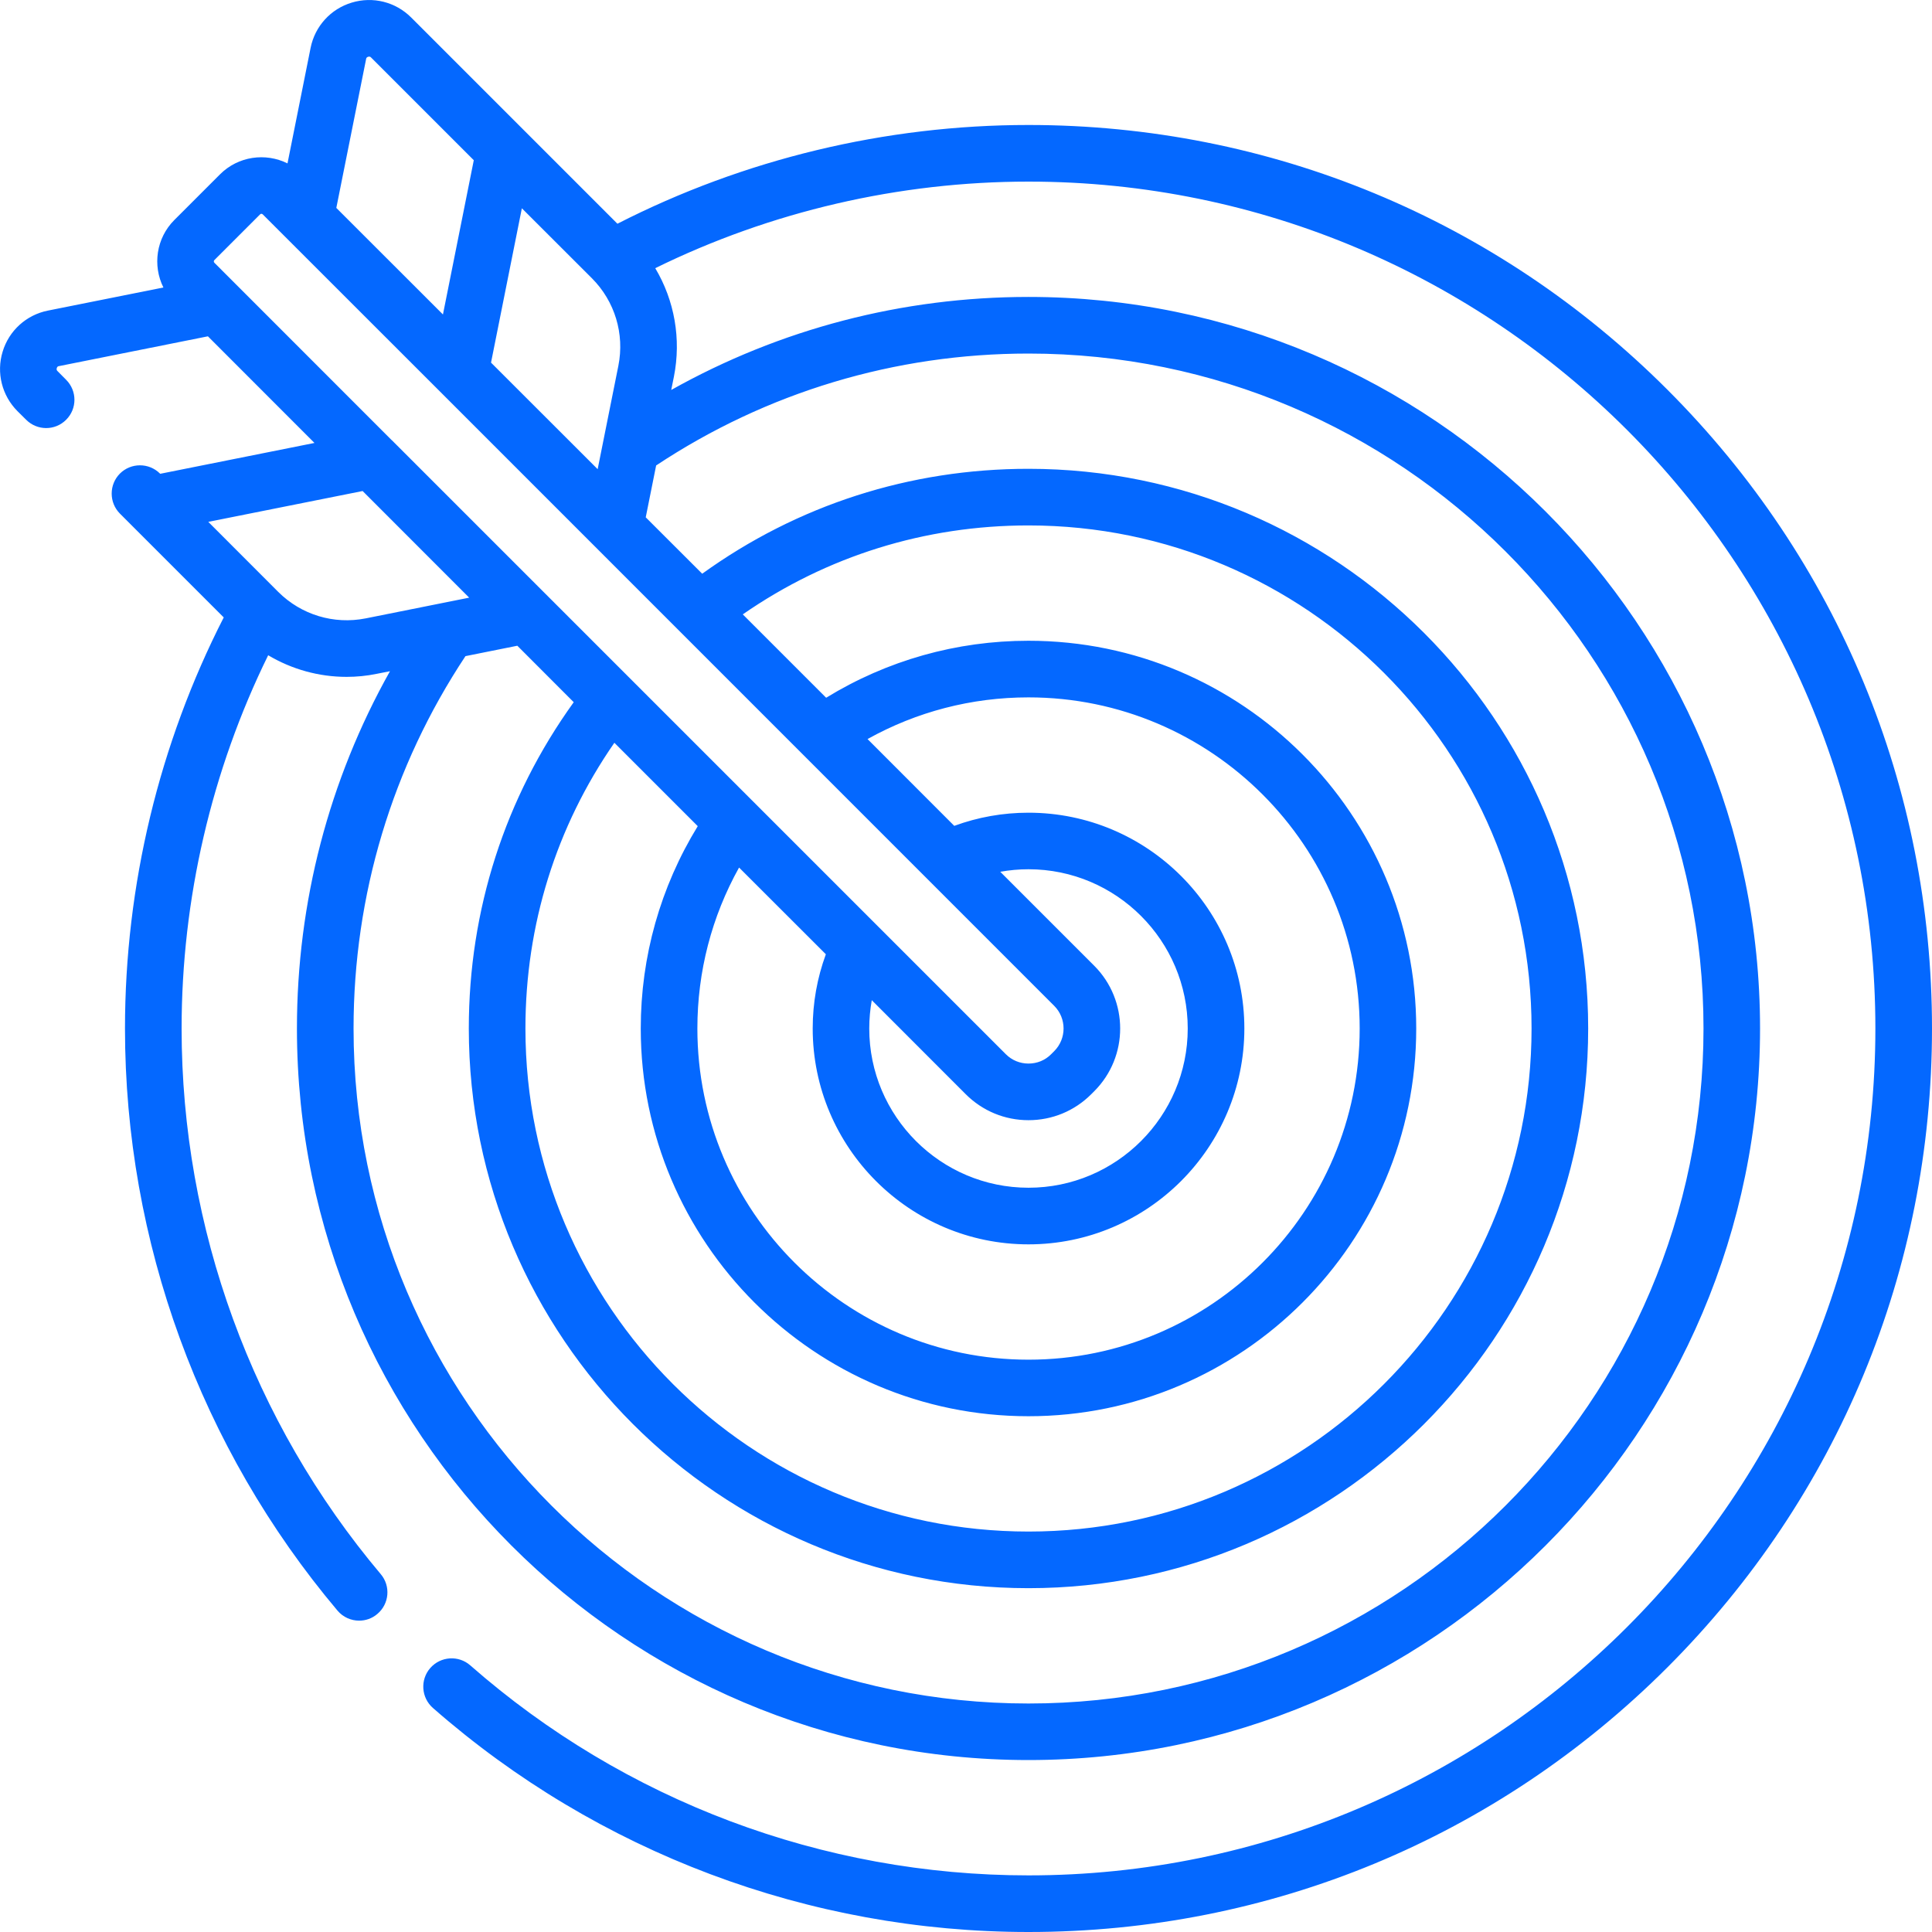
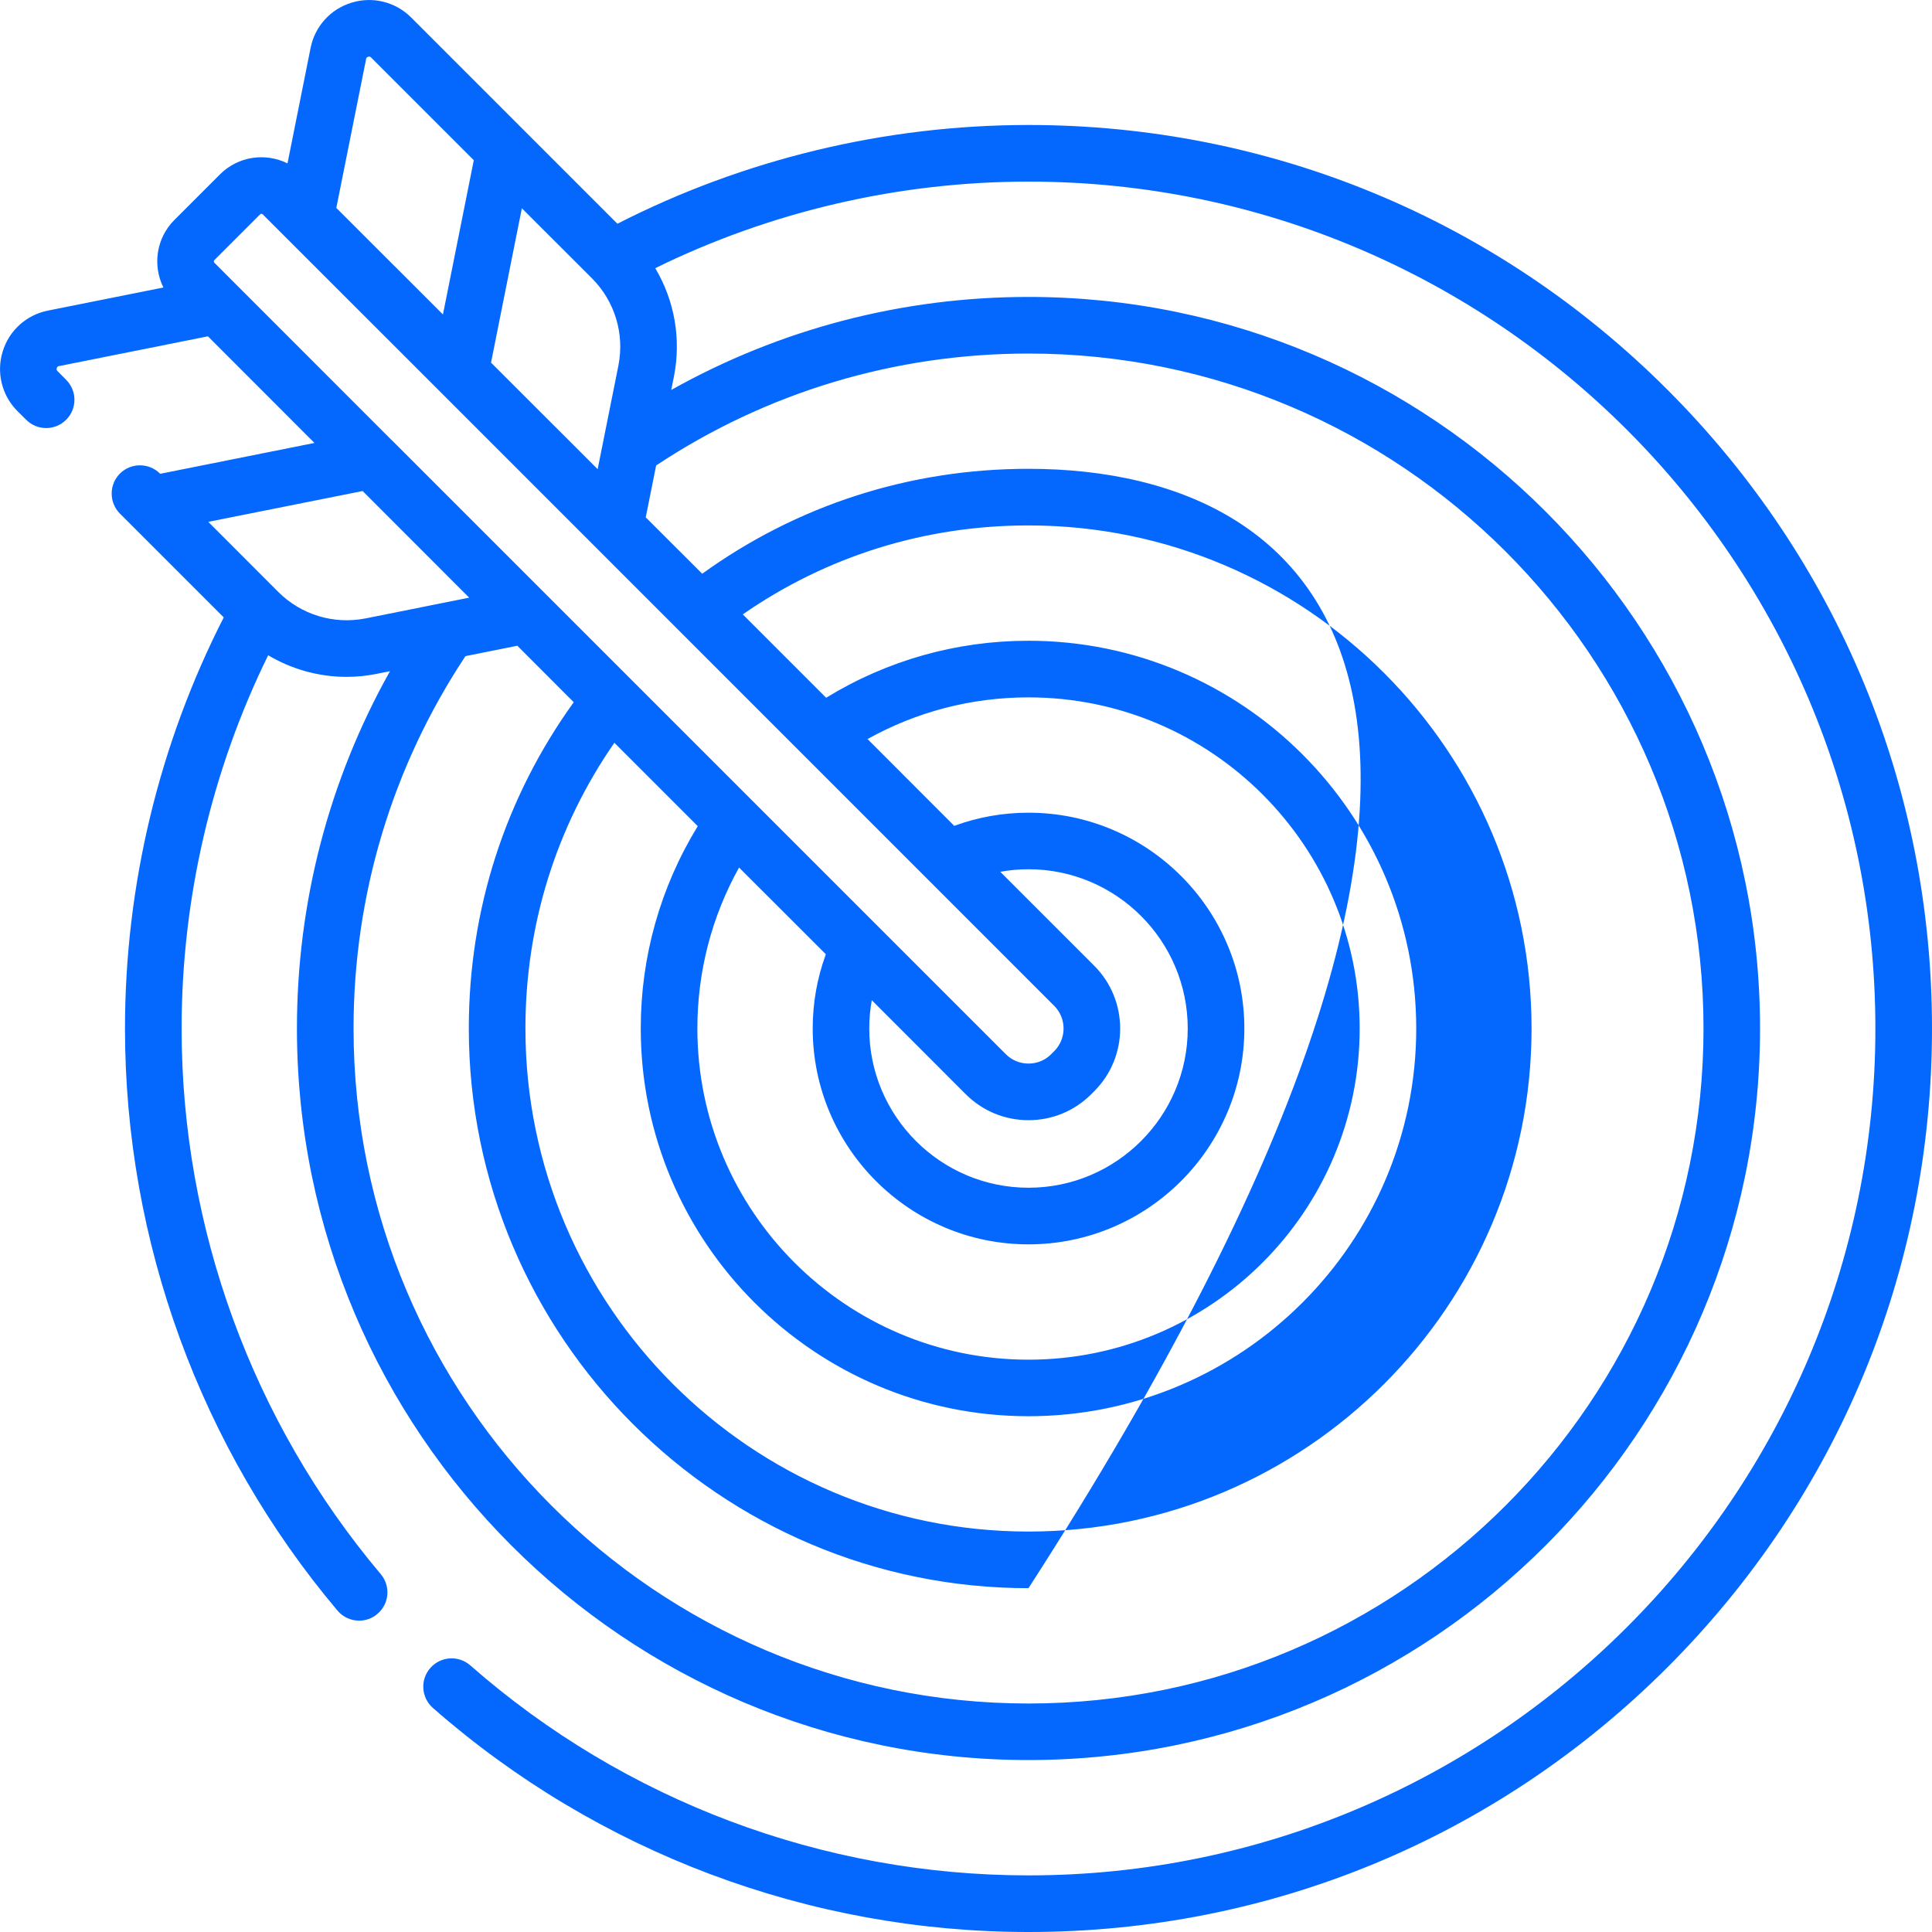
<svg xmlns="http://www.w3.org/2000/svg" width="26" height="26" viewBox="0 0 26 26" fill="none">
-   <path d="M22.439 5.244C20.142 2.947 17.089 1.682 13.841 1.682C11.917 1.682 10.011 2.141 8.309 3.011L5.533 0.235C5.323 0.025 5.017 -0.051 4.734 0.035C4.45 0.12 4.238 0.354 4.18 0.644L3.869 2.199C3.574 2.052 3.206 2.101 2.961 2.346L2.346 2.961C2.101 3.206 2.052 3.574 2.199 3.869L0.644 4.18C0.354 4.238 0.12 4.45 0.035 4.734C-0.051 5.017 0.026 5.323 0.235 5.533L0.352 5.649C0.501 5.798 0.742 5.798 0.89 5.649C1.039 5.501 1.039 5.26 0.89 5.111L0.774 4.994C0.768 4.988 0.757 4.977 0.764 4.954C0.77 4.931 0.786 4.928 0.794 4.927L2.798 4.526L4.232 5.961L2.156 6.376L2.153 6.373C2.004 6.225 1.763 6.225 1.614 6.373C1.466 6.522 1.466 6.763 1.614 6.912L3.011 8.309C2.141 10.011 1.682 11.917 1.682 13.841C1.682 16.706 2.698 19.488 4.542 21.675C4.617 21.764 4.725 21.81 4.833 21.81C4.92 21.81 5.007 21.781 5.078 21.72C5.239 21.585 5.26 21.345 5.124 21.184C3.396 19.134 2.444 16.526 2.444 13.841C2.444 12.098 2.846 10.371 3.609 8.818C3.928 9.008 4.292 9.109 4.664 9.109C4.799 9.109 4.935 9.096 5.07 9.068L5.248 9.033C4.427 10.497 3.996 12.142 3.996 13.841C3.996 19.27 8.412 23.686 13.841 23.686C19.27 23.686 23.686 19.27 23.686 13.841C23.686 8.412 19.27 3.996 13.841 3.996C12.142 3.996 10.497 4.427 9.033 5.248L9.069 5.07C9.17 4.562 9.077 4.043 8.818 3.609C10.371 2.846 12.098 2.444 13.841 2.444C20.126 2.444 25.238 7.557 25.238 13.841C25.238 20.126 20.125 25.238 13.841 25.238C11.074 25.238 8.406 24.235 6.329 22.412C6.171 22.273 5.93 22.289 5.791 22.447C5.652 22.605 5.668 22.846 5.826 22.985C8.043 24.929 10.889 26 13.841 26C17.089 26 20.142 24.735 22.439 22.439C24.735 20.142 26 17.089 26 13.841C26 10.593 24.735 7.54 22.439 5.244ZM8.043 6.314L6.608 4.88L7.023 2.803L7.966 3.745C8.274 4.054 8.407 4.493 8.322 4.921L8.043 6.314ZM4.927 0.794C4.928 0.786 4.932 0.77 4.954 0.764C4.977 0.757 4.989 0.768 4.994 0.774L6.376 2.156L5.961 4.232L4.526 2.798L4.927 0.794ZM2.885 3.5L3.5 2.885C3.505 2.88 3.511 2.877 3.518 2.877C3.524 2.877 3.531 2.88 3.536 2.885L5.924 5.272L5.925 5.273L14.187 13.536C14.355 13.704 14.355 13.978 14.187 14.146L14.146 14.187C14.065 14.269 13.957 14.313 13.841 14.313C13.726 14.313 13.618 14.269 13.536 14.187L5.273 5.924C5.273 5.924 5.273 5.924 5.272 5.924L2.885 3.536C2.875 3.526 2.875 3.51 2.885 3.5ZM9.39 11.118C8.888 11.937 8.623 12.871 8.623 13.841C8.623 16.718 10.964 19.059 13.841 19.059C16.718 19.059 19.059 16.718 19.059 13.841C19.059 10.964 16.718 8.623 13.841 8.623C12.871 8.623 11.937 8.888 11.118 9.39L9.996 8.268C11.128 7.483 12.448 7.071 13.841 7.071C17.574 7.071 20.611 10.108 20.611 13.841C20.611 17.574 17.574 20.611 13.841 20.611C10.108 20.611 7.071 17.574 7.071 13.841C7.071 12.448 7.484 11.127 8.268 9.996L9.39 11.118ZM14.726 12.997L13.461 11.732C13.585 11.71 13.712 11.698 13.841 11.698C15.023 11.698 15.984 12.66 15.984 13.841C15.984 15.023 15.023 15.984 13.841 15.984C12.66 15.984 11.698 15.023 11.698 13.841C11.698 13.712 11.71 13.585 11.732 13.46L12.997 14.726C13.223 14.951 13.522 15.075 13.841 15.075C14.16 15.075 14.46 14.951 14.685 14.726L14.726 14.685C15.191 14.22 15.191 13.463 14.726 12.997ZM10.937 13.841C10.937 15.443 12.24 16.746 13.841 16.746C15.443 16.746 16.746 15.443 16.746 13.841C16.746 12.239 15.443 10.937 13.841 10.937C13.496 10.937 13.161 10.997 12.842 11.114L11.675 9.946C12.335 9.578 13.075 9.385 13.841 9.385C16.299 9.385 18.298 11.384 18.298 13.841C18.298 16.299 16.299 18.298 13.841 18.298C11.384 18.298 9.385 16.299 9.385 13.841C9.385 13.075 9.578 12.335 9.946 11.675L11.114 12.842C10.997 13.161 10.937 13.496 10.937 13.841ZM4.921 8.322C4.493 8.407 4.054 8.274 3.745 7.966L2.803 7.023L4.88 6.608L6.314 8.043L4.921 8.322ZM13.841 4.758C18.85 4.758 22.925 8.832 22.925 13.841C22.925 18.85 18.85 22.925 13.841 22.925C8.832 22.925 4.758 18.85 4.758 13.841C4.758 12.046 5.278 10.317 6.264 8.83L6.962 8.69L7.721 9.45C6.797 10.733 6.309 12.245 6.309 13.841C6.309 17.994 9.688 21.373 13.841 21.373C17.994 21.373 21.373 17.994 21.373 13.841C21.373 9.688 17.994 6.309 13.841 6.309C12.245 6.309 10.733 6.796 9.45 7.721L8.69 6.962L8.83 6.264C10.317 5.278 12.046 4.758 13.841 4.758Z" fill="#0468FF" />
+   <path d="M22.439 5.244C20.142 2.947 17.089 1.682 13.841 1.682C11.917 1.682 10.011 2.141 8.309 3.011L5.533 0.235C5.323 0.025 5.017 -0.051 4.734 0.035C4.45 0.12 4.238 0.354 4.18 0.644L3.869 2.199C3.574 2.052 3.206 2.101 2.961 2.346L2.346 2.961C2.101 3.206 2.052 3.574 2.199 3.869L0.644 4.18C0.354 4.238 0.12 4.45 0.035 4.734C-0.051 5.017 0.026 5.323 0.235 5.533L0.352 5.649C0.501 5.798 0.742 5.798 0.89 5.649C1.039 5.501 1.039 5.26 0.89 5.111L0.774 4.994C0.768 4.988 0.757 4.977 0.764 4.954C0.77 4.931 0.786 4.928 0.794 4.927L2.798 4.526L4.232 5.961L2.156 6.376L2.153 6.373C2.004 6.225 1.763 6.225 1.614 6.373C1.466 6.522 1.466 6.763 1.614 6.912L3.011 8.309C2.141 10.011 1.682 11.917 1.682 13.841C1.682 16.706 2.698 19.488 4.542 21.675C4.617 21.764 4.725 21.81 4.833 21.81C4.92 21.81 5.007 21.781 5.078 21.72C5.239 21.585 5.26 21.345 5.124 21.184C3.396 19.134 2.444 16.526 2.444 13.841C2.444 12.098 2.846 10.371 3.609 8.818C3.928 9.008 4.292 9.109 4.664 9.109C4.799 9.109 4.935 9.096 5.07 9.068L5.248 9.033C4.427 10.497 3.996 12.142 3.996 13.841C3.996 19.27 8.412 23.686 13.841 23.686C19.27 23.686 23.686 19.27 23.686 13.841C23.686 8.412 19.27 3.996 13.841 3.996C12.142 3.996 10.497 4.427 9.033 5.248L9.069 5.07C9.17 4.562 9.077 4.043 8.818 3.609C10.371 2.846 12.098 2.444 13.841 2.444C20.126 2.444 25.238 7.557 25.238 13.841C25.238 20.126 20.125 25.238 13.841 25.238C11.074 25.238 8.406 24.235 6.329 22.412C6.171 22.273 5.93 22.289 5.791 22.447C5.652 22.605 5.668 22.846 5.826 22.985C8.043 24.929 10.889 26 13.841 26C17.089 26 20.142 24.735 22.439 22.439C24.735 20.142 26 17.089 26 13.841C26 10.593 24.735 7.54 22.439 5.244ZM8.043 6.314L6.608 4.88L7.023 2.803L7.966 3.745C8.274 4.054 8.407 4.493 8.322 4.921L8.043 6.314ZM4.927 0.794C4.928 0.786 4.932 0.77 4.954 0.764C4.977 0.757 4.989 0.768 4.994 0.774L6.376 2.156L5.961 4.232L4.526 2.798L4.927 0.794ZM2.885 3.5L3.5 2.885C3.505 2.88 3.511 2.877 3.518 2.877C3.524 2.877 3.531 2.88 3.536 2.885L5.924 5.272L5.925 5.273L14.187 13.536C14.355 13.704 14.355 13.978 14.187 14.146L14.146 14.187C14.065 14.269 13.957 14.313 13.841 14.313C13.726 14.313 13.618 14.269 13.536 14.187L5.273 5.924C5.273 5.924 5.273 5.924 5.272 5.924L2.885 3.536C2.875 3.526 2.875 3.51 2.885 3.5ZM9.39 11.118C8.888 11.937 8.623 12.871 8.623 13.841C8.623 16.718 10.964 19.059 13.841 19.059C16.718 19.059 19.059 16.718 19.059 13.841C19.059 10.964 16.718 8.623 13.841 8.623C12.871 8.623 11.937 8.888 11.118 9.39L9.996 8.268C11.128 7.483 12.448 7.071 13.841 7.071C17.574 7.071 20.611 10.108 20.611 13.841C20.611 17.574 17.574 20.611 13.841 20.611C10.108 20.611 7.071 17.574 7.071 13.841C7.071 12.448 7.484 11.127 8.268 9.996L9.39 11.118ZM14.726 12.997L13.461 11.732C13.585 11.71 13.712 11.698 13.841 11.698C15.023 11.698 15.984 12.66 15.984 13.841C15.984 15.023 15.023 15.984 13.841 15.984C12.66 15.984 11.698 15.023 11.698 13.841C11.698 13.712 11.71 13.585 11.732 13.46L12.997 14.726C13.223 14.951 13.522 15.075 13.841 15.075C14.16 15.075 14.46 14.951 14.685 14.726L14.726 14.685C15.191 14.22 15.191 13.463 14.726 12.997ZM10.937 13.841C10.937 15.443 12.24 16.746 13.841 16.746C15.443 16.746 16.746 15.443 16.746 13.841C16.746 12.239 15.443 10.937 13.841 10.937C13.496 10.937 13.161 10.997 12.842 11.114L11.675 9.946C12.335 9.578 13.075 9.385 13.841 9.385C16.299 9.385 18.298 11.384 18.298 13.841C18.298 16.299 16.299 18.298 13.841 18.298C11.384 18.298 9.385 16.299 9.385 13.841C9.385 13.075 9.578 12.335 9.946 11.675L11.114 12.842C10.997 13.161 10.937 13.496 10.937 13.841ZM4.921 8.322C4.493 8.407 4.054 8.274 3.745 7.966L2.803 7.023L4.88 6.608L6.314 8.043L4.921 8.322ZM13.841 4.758C18.85 4.758 22.925 8.832 22.925 13.841C22.925 18.85 18.85 22.925 13.841 22.925C8.832 22.925 4.758 18.85 4.758 13.841C4.758 12.046 5.278 10.317 6.264 8.83L6.962 8.69L7.721 9.45C6.797 10.733 6.309 12.245 6.309 13.841C6.309 17.994 9.688 21.373 13.841 21.373C21.373 9.688 17.994 6.309 13.841 6.309C12.245 6.309 10.733 6.796 9.45 7.721L8.69 6.962L8.83 6.264C10.317 5.278 12.046 4.758 13.841 4.758Z" fill="#0468FF" />
</svg>